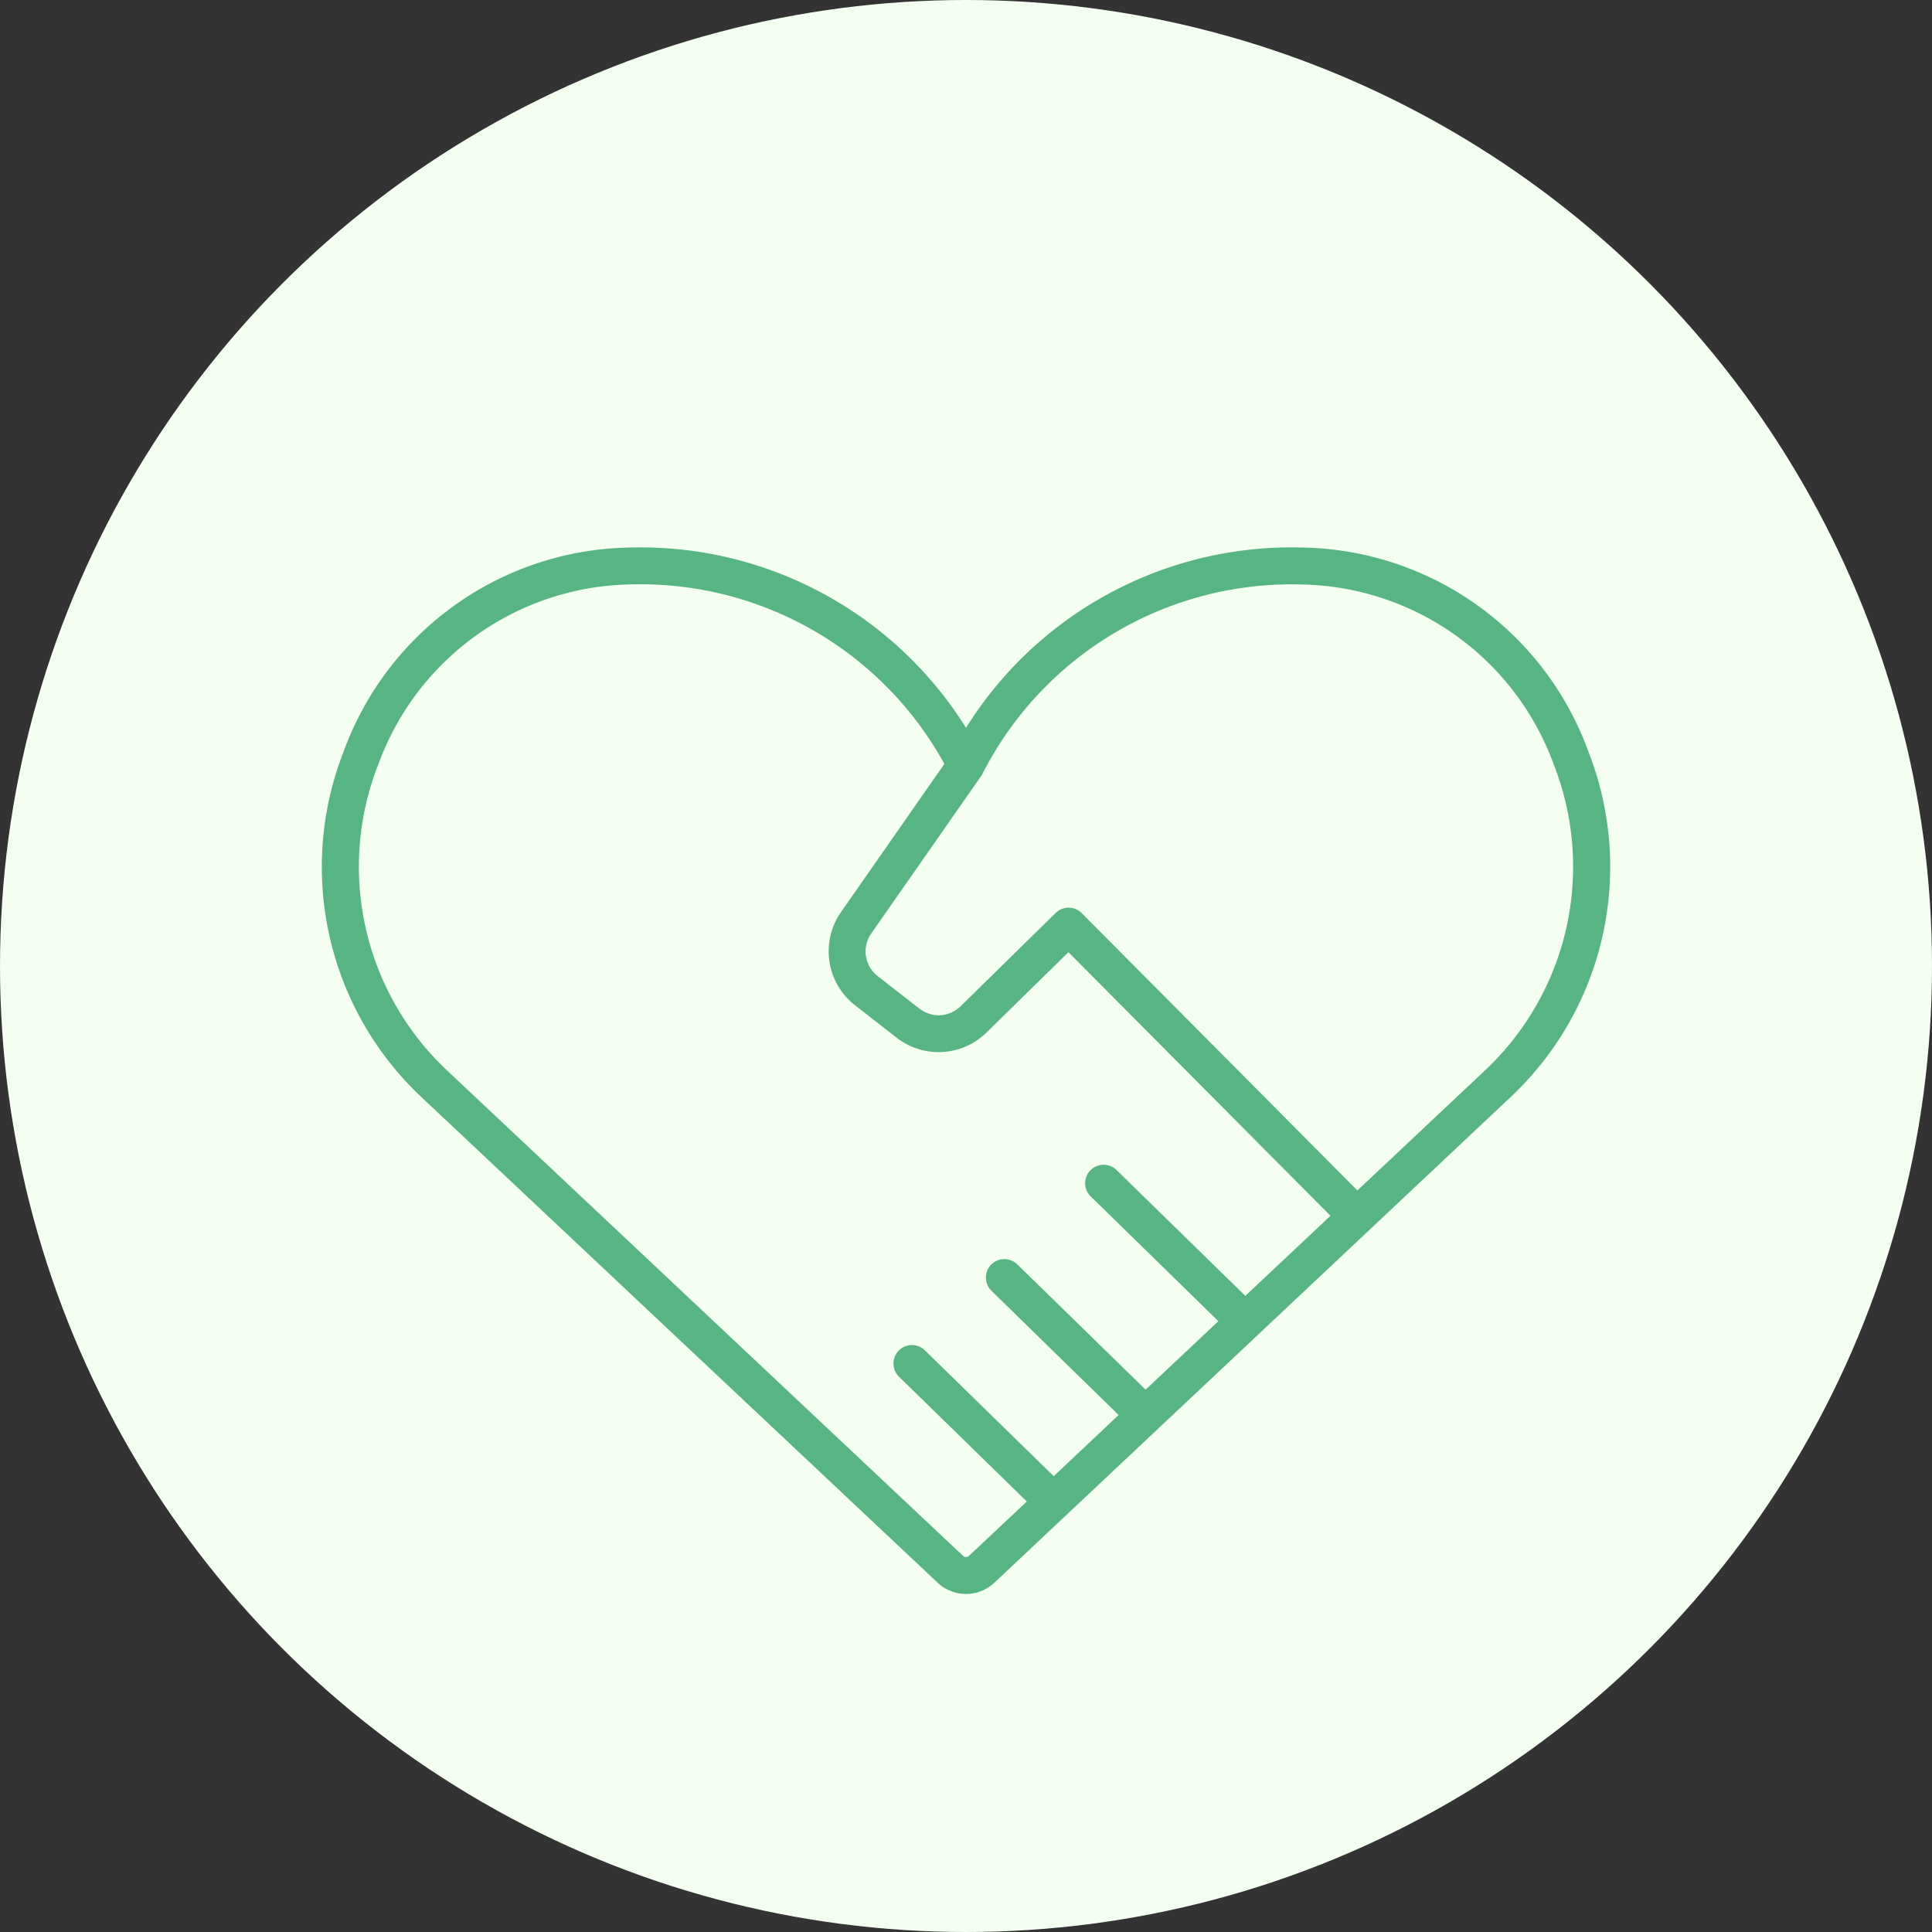
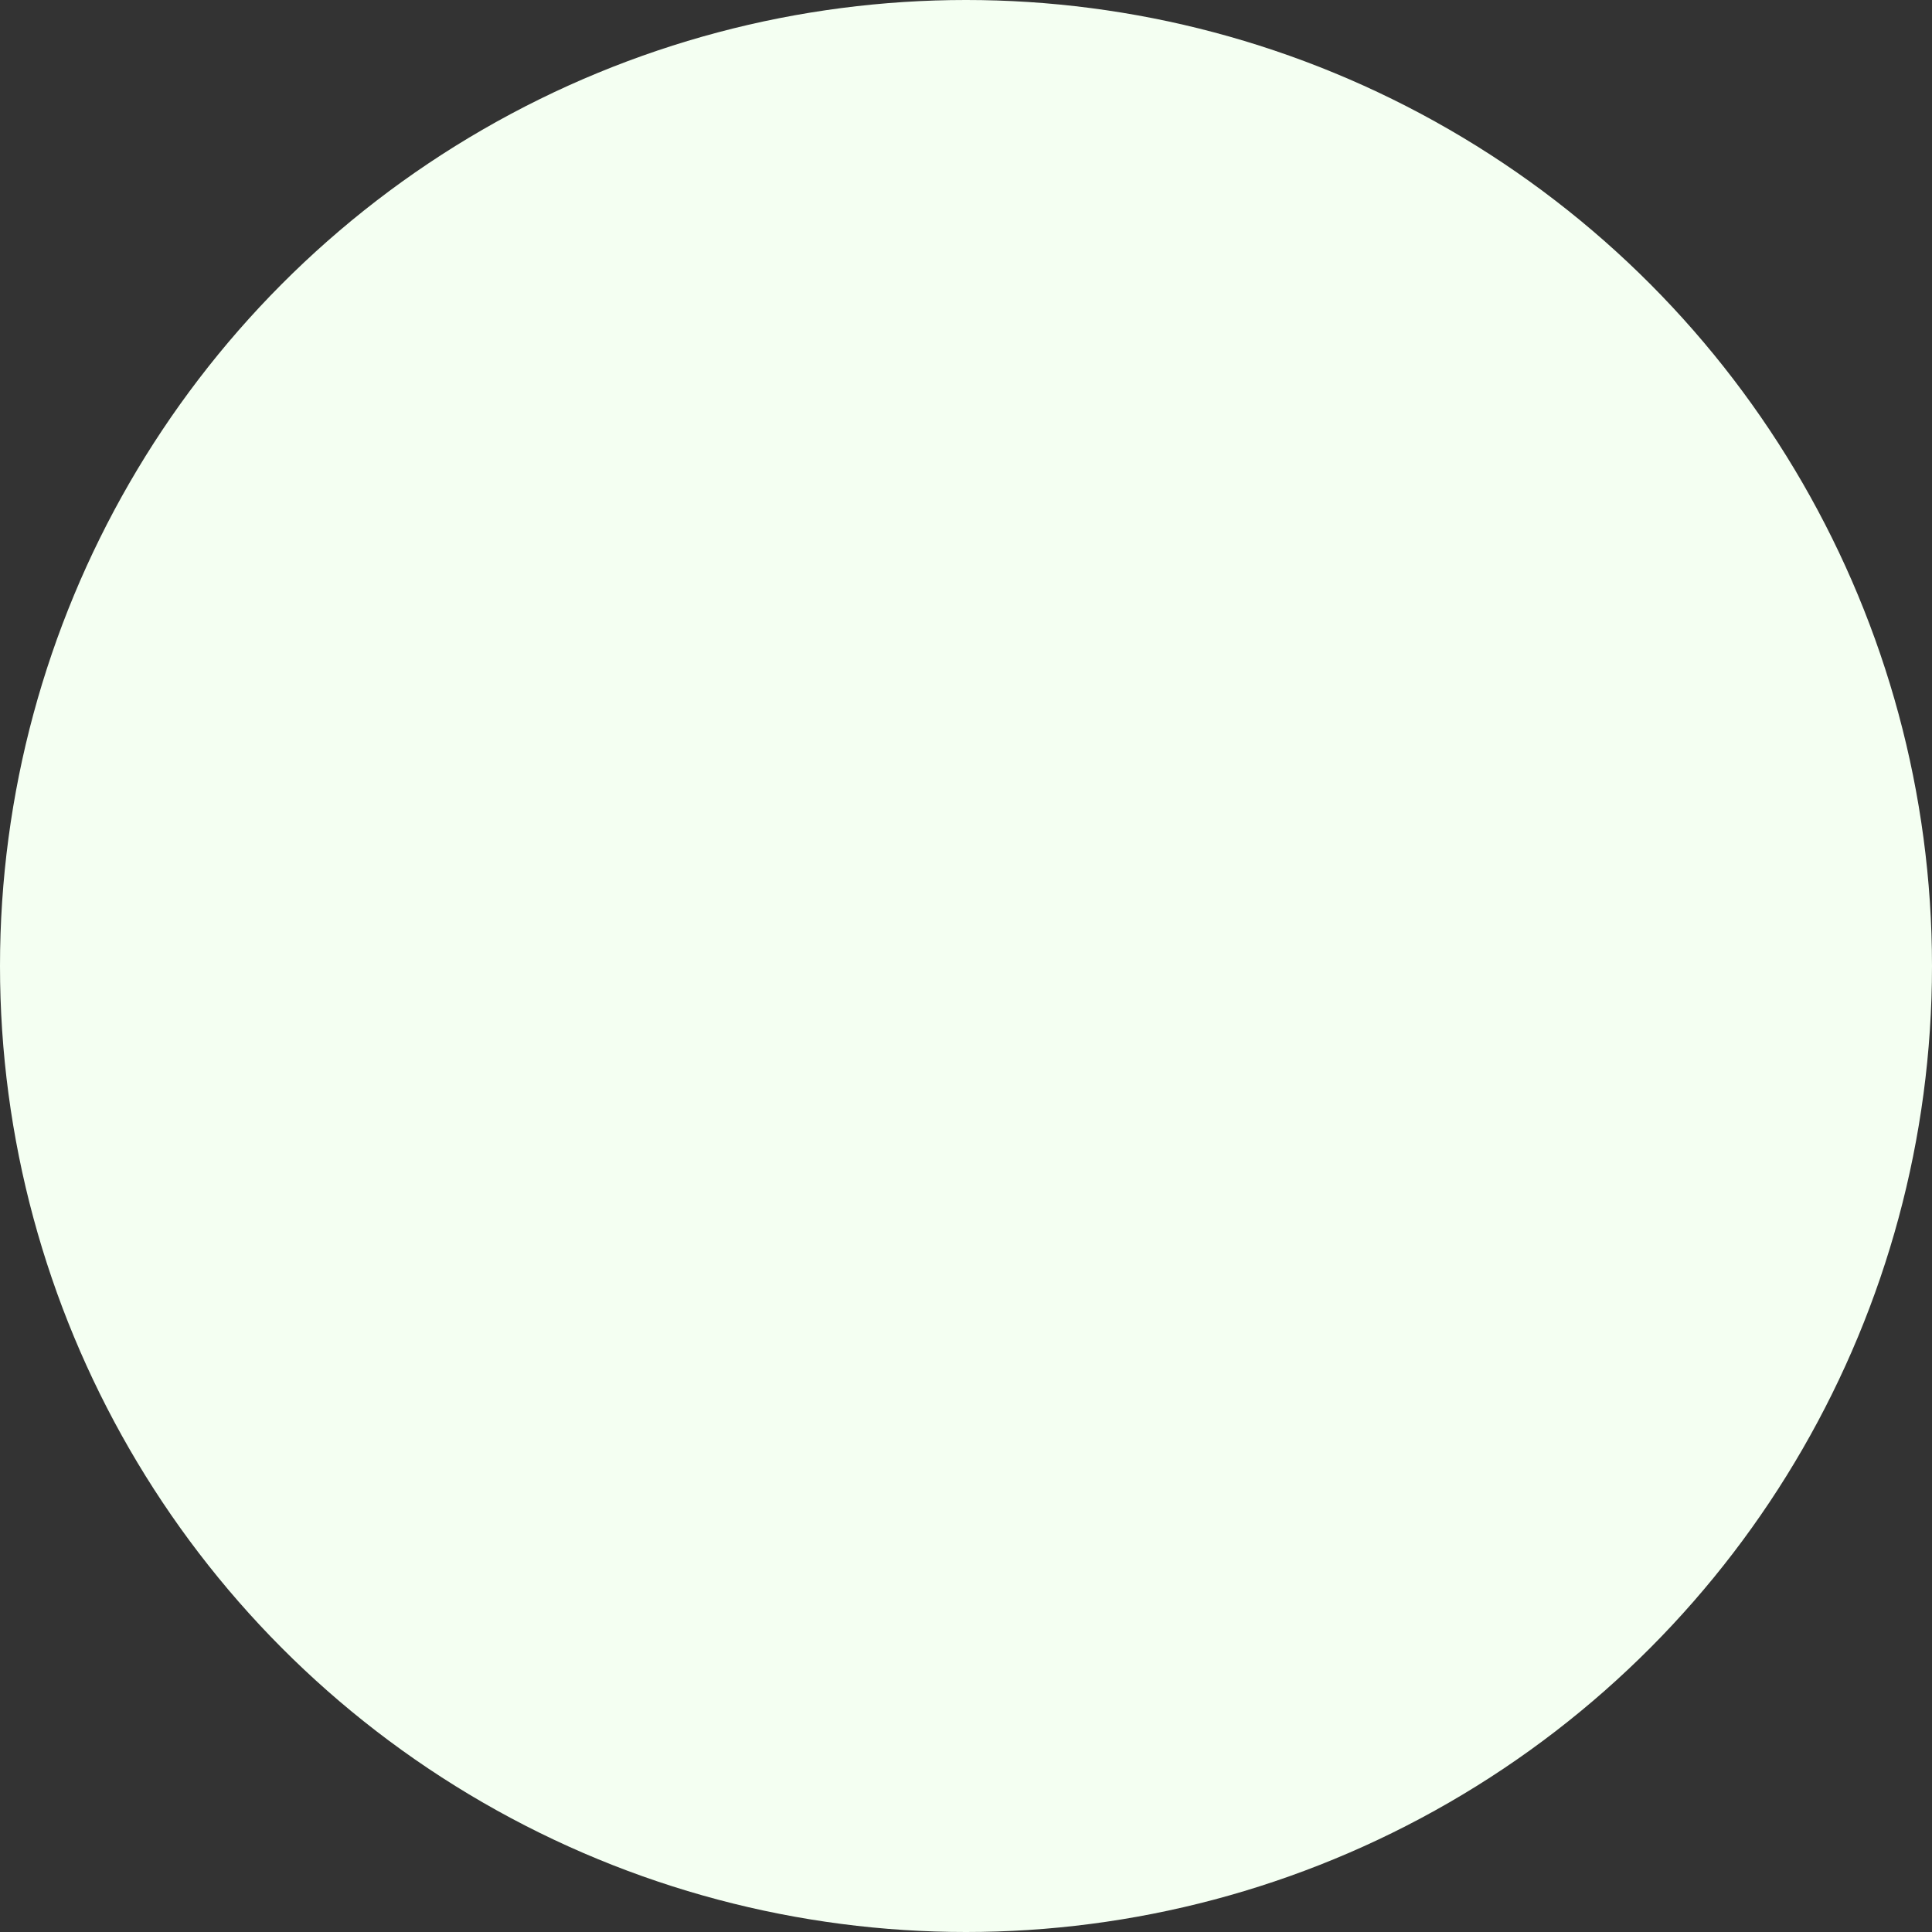
<svg xmlns="http://www.w3.org/2000/svg" width="120" height="120" viewBox="0 0 120 120">
  <rect x="0" y="0" width="120" height="120" fill="#333333" stroke="none" />
  <g transform="translate(-1246 -8899.953)">
    <circle cx="60" cy="60" r="60" transform="translate(1246 8899.953)" fill="#f4fff2" />
-     <path d="M78.646,12.653A19.243,19.243,0,0,0,60.969.01q-.352-.01-.7-.01A23.818,23.818,0,0,0,40,11.209,23.82,23.82,0,0,0,19.737,0q-.353,0-.7.01A19.244,19.244,0,0,0,1.354,12.653a19.619,19.619,0,0,0,4.939,21.6L38.242,64.307a2.569,2.569,0,0,0,3.517,0L73.707,34.253a19.618,19.618,0,0,0,4.939-21.6M40.186,62.636a.272.272,0,0,1-.372,0L7.866,32.581A17.359,17.359,0,0,1,3.5,13.468,16.985,16.985,0,0,1,19.1,2.3q.318-.009.637-.009a21.539,21.539,0,0,1,18.92,11.156L32.176,22.74a4.252,4.252,0,0,0,.913,5.684l2.6,2.027a4.245,4.245,0,0,0,5.574-.31l5.1-5L62.638,41.515,57.349,46.49,49.377,38.7a1.147,1.147,0,1,0-1.6,1.642l7.9,7.719-4.522,4.254-8-7.81a1.147,1.147,0,0,0-1.6,1.642l7.926,7.742-4.034,3.8-8.032-7.846a1.147,1.147,0,0,0-1.6,1.642l7.963,7.778ZM72.135,32.581,64.31,39.942,47.186,22.717a1.147,1.147,0,0,0-1.617-.01l-5.911,5.8a1.945,1.945,0,0,1-2.555.14l-2.6-2.027a1.942,1.942,0,0,1-.43-2.582l6.882-9.862c.012-.017.019-.035.029-.053s.028-.042.039-.065A21.547,21.547,0,0,1,60.264,2.295q.32,0,.638.009A16.985,16.985,0,0,1,76.5,13.468a17.361,17.361,0,0,1-4.366,19.114" transform="translate(1266 8933.953)" fill="#56b582" />
  </g>
</svg>